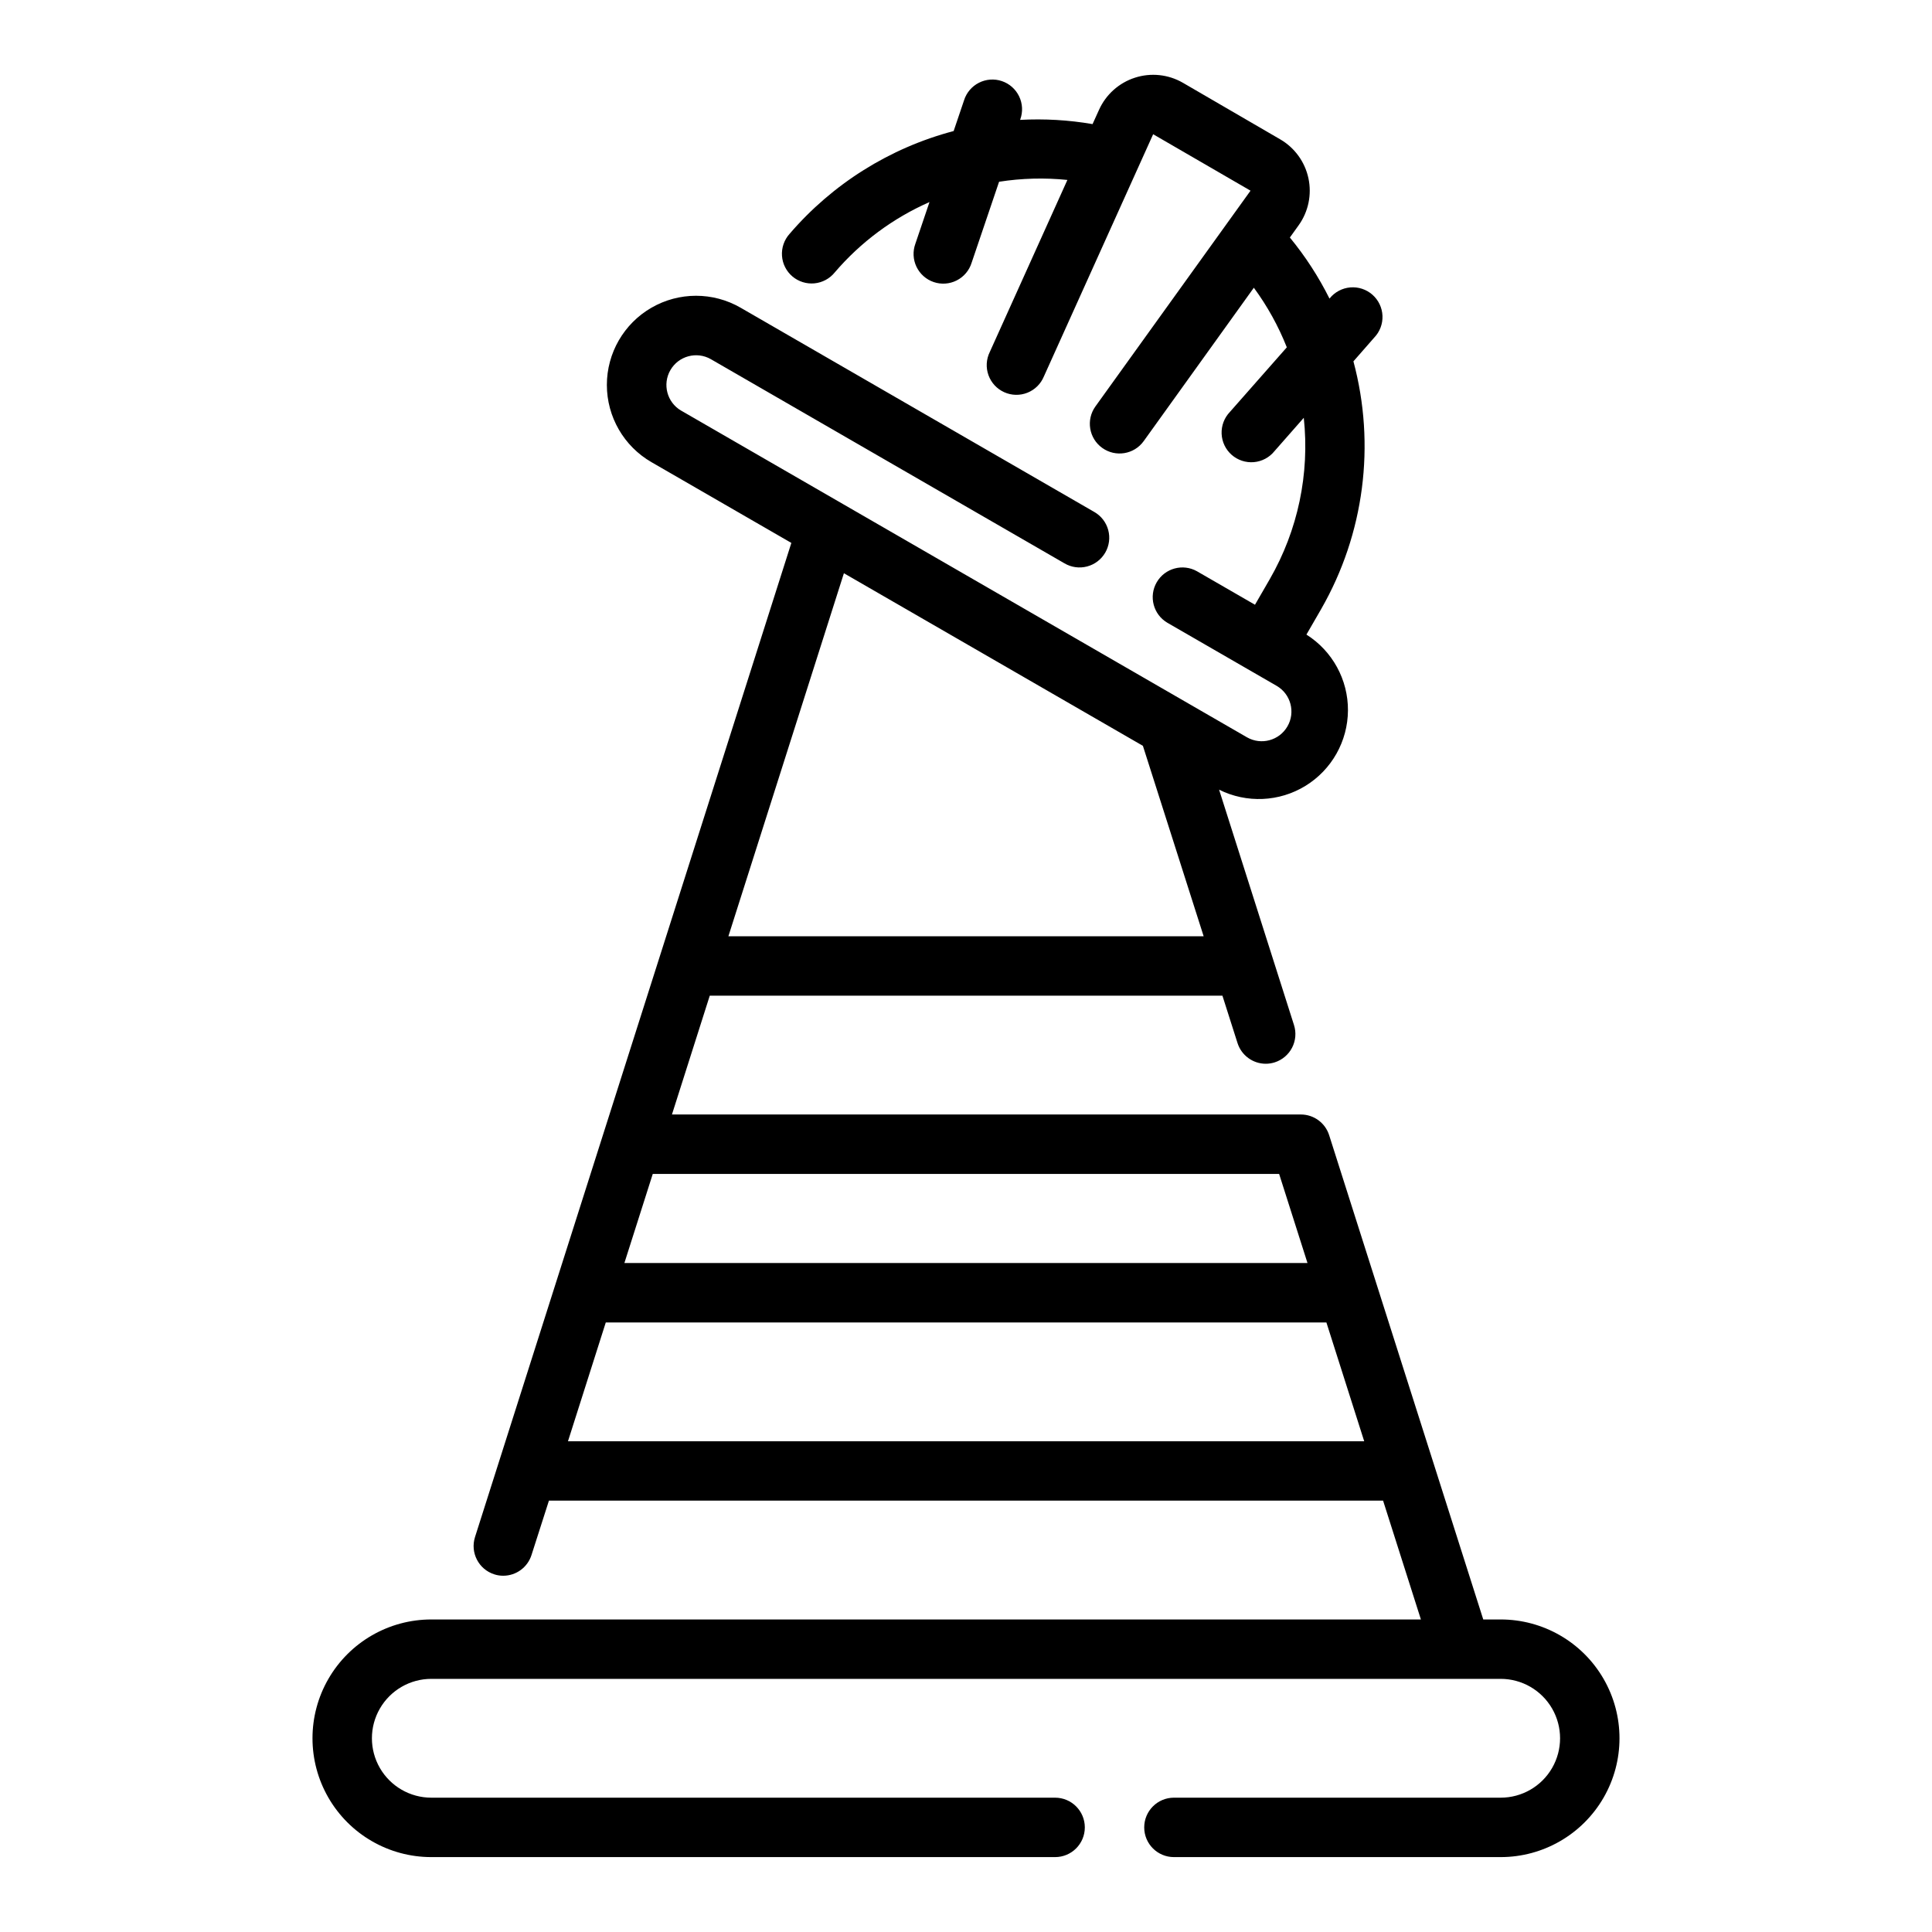
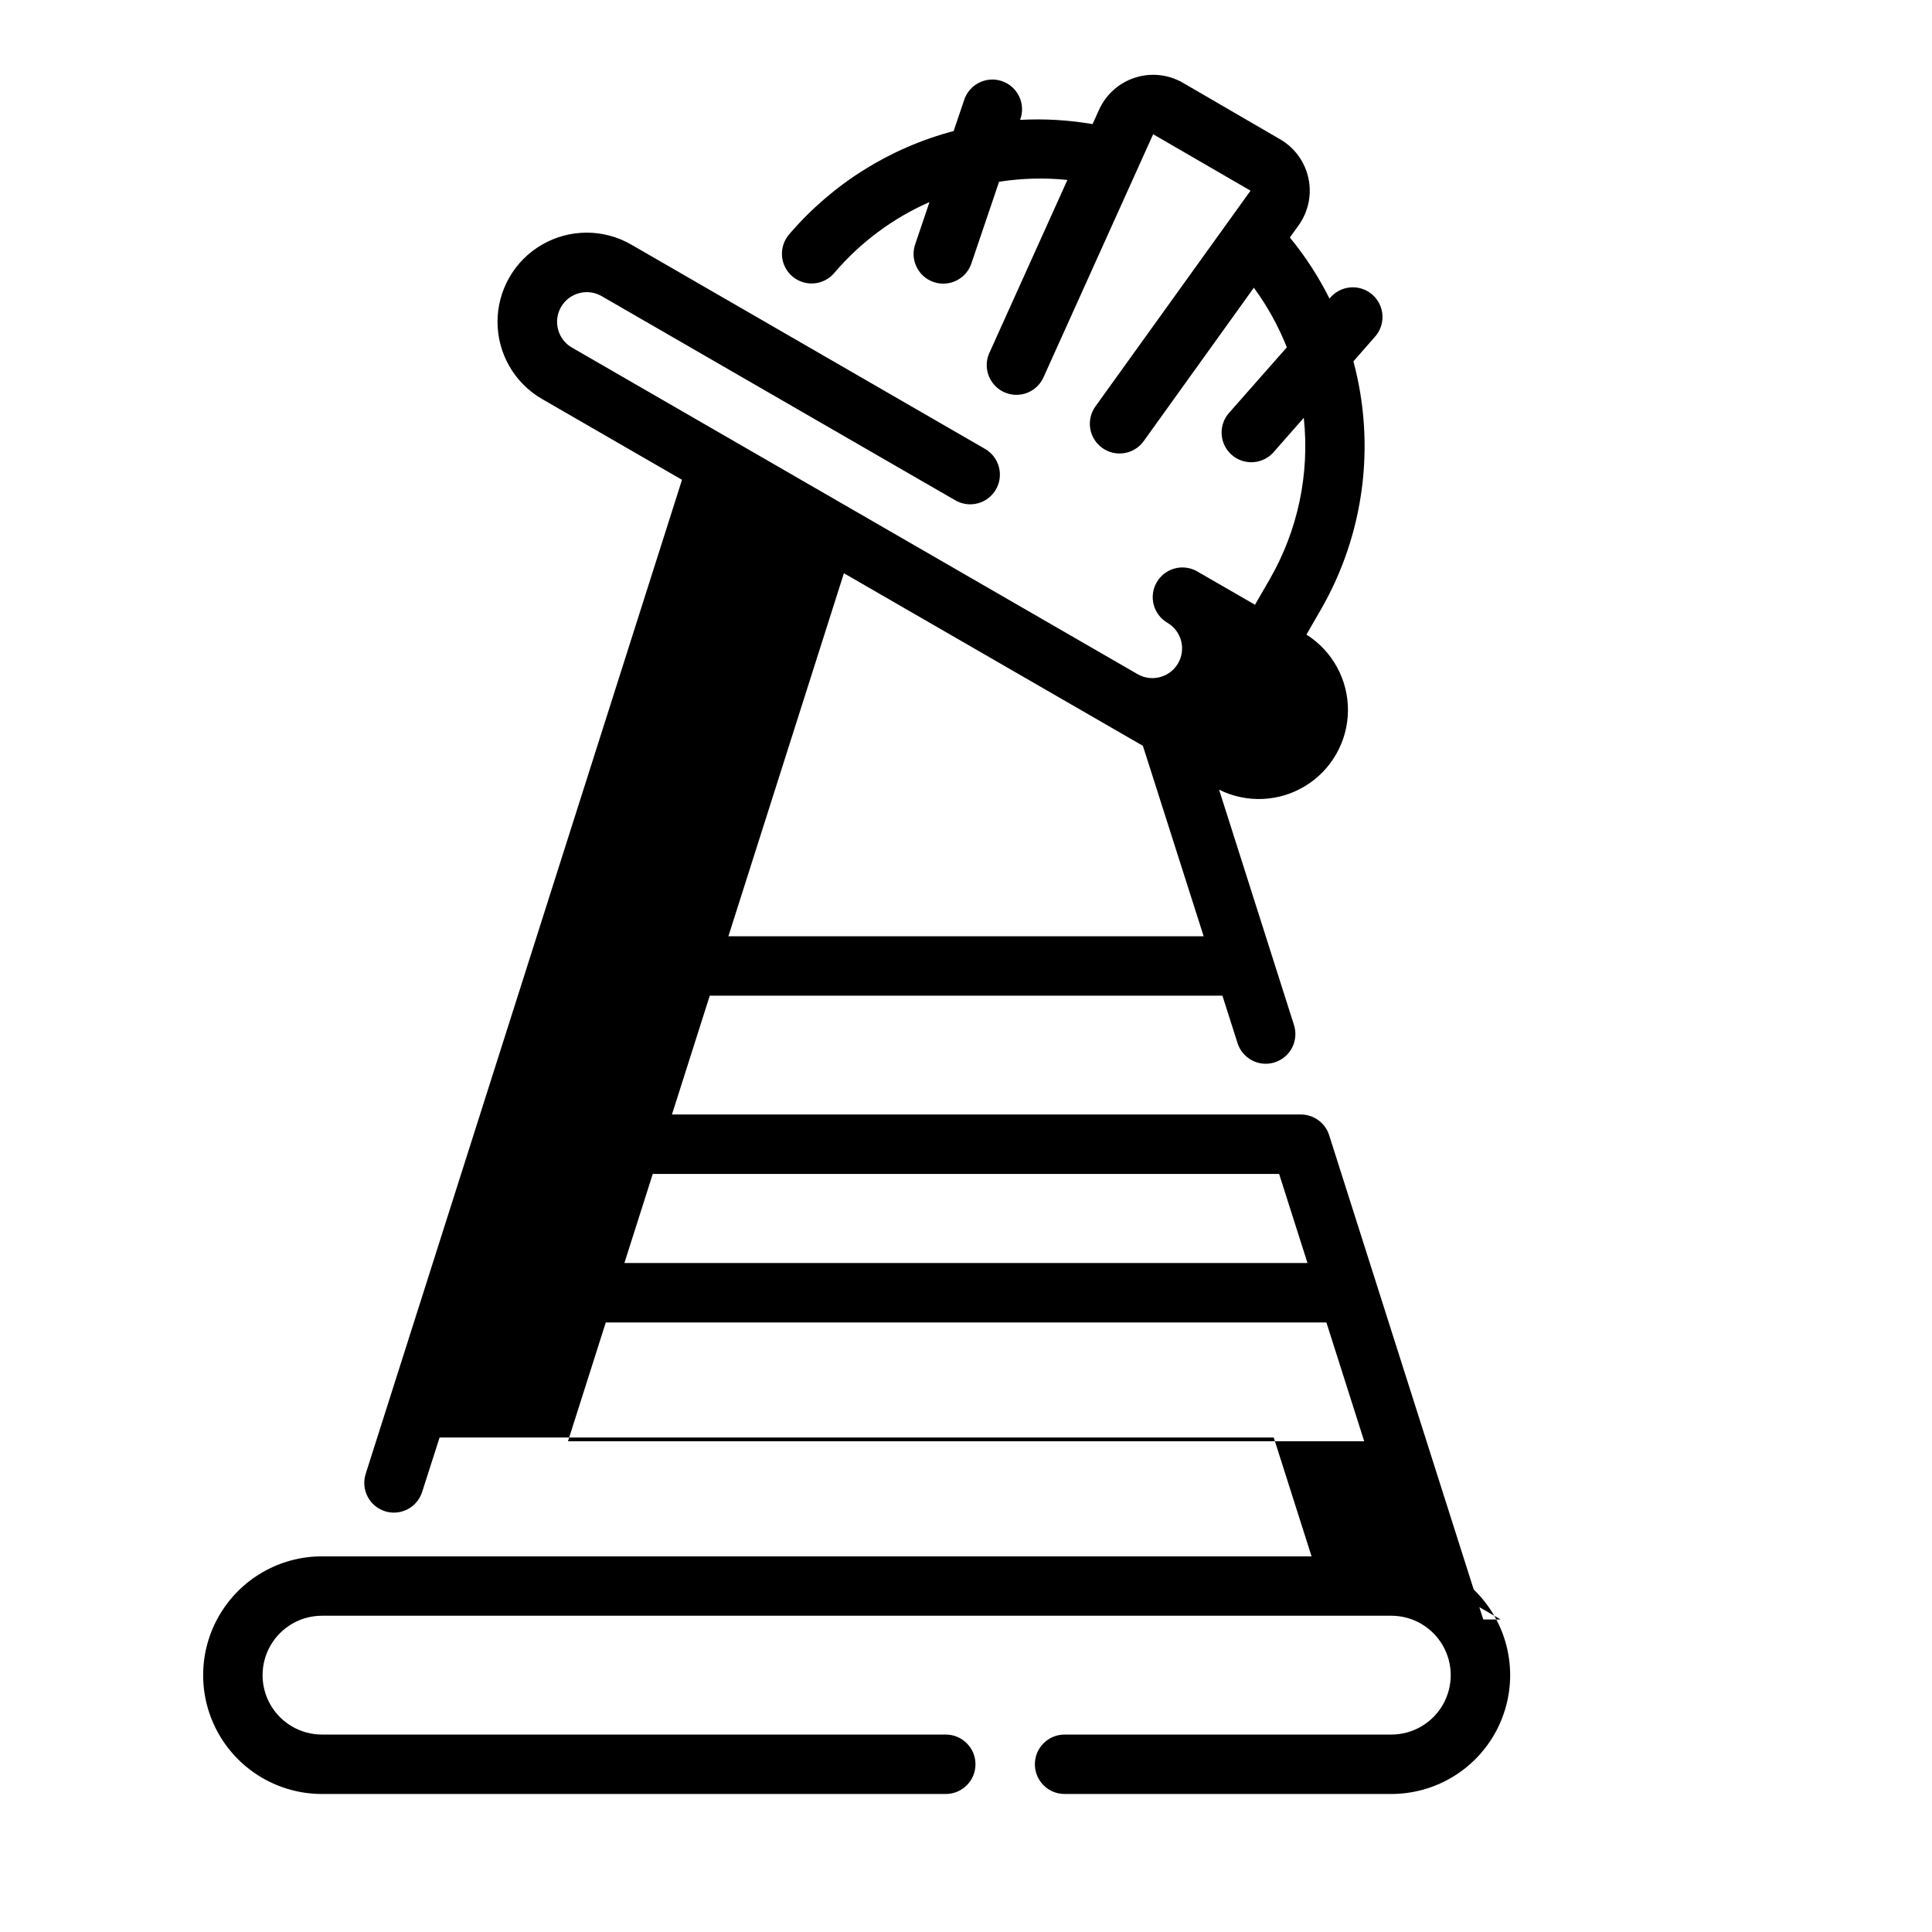
<svg xmlns="http://www.w3.org/2000/svg" fill="#000000" width="800px" height="800px" version="1.1" viewBox="144 144 512 512">
-   <path d="m541.7 573.18h-4.621l-40.832-128.32c-1.031-3.277-4.07-5.508-7.512-5.508h-166.66l10.02-31.488h135.86l3.992 12.531c1.031 3.277 4.066 5.508 7.5 5.512 0.805-0.004 1.598-0.129 2.363-0.371 1.988-0.633 3.644-2.031 4.606-3.891 0.957-1.855 1.141-4.016 0.504-6.004l-19.852-62.371h-0.004c7.301 3.641 15.957 3.254 22.902-1.012 6.949-4.269 11.203-11.82 11.254-19.977 0.051-8.152-4.109-15.754-11.004-20.109l3.938-6.816v-0.004c11.391-19.879 14.453-43.457 8.516-65.59l5.512-6.297c1.488-1.547 2.277-3.637 2.188-5.781-0.09-2.144-1.051-4.16-2.664-5.582-1.613-1.418-3.734-2.117-5.875-1.934-2.137 0.184-4.109 1.234-5.457 2.906l-0.047 0.055c-2.879-5.773-6.402-11.199-10.5-16.184l2.305-3.211c2.598-3.613 3.547-8.152 2.613-12.504-0.934-4.348-3.664-8.102-7.516-10.324l-25.758-14.973c-3.856-2.223-8.465-2.711-12.699-1.344-4.231 1.367-7.688 4.457-9.516 8.512l-1.715 3.785v0.004c-6.34-1.09-12.781-1.465-19.203-1.117l0.047-0.133v-0.004c0.723-1.988 0.613-4.188-0.305-6.094-0.918-1.91-2.562-3.367-4.57-4.047-2.004-0.68-4.199-0.52-6.086 0.438-1.891 0.961-3.312 2.637-3.945 4.66l-2.754 8.141-0.004-0.004c-16.934 4.473-32.109 13.988-43.508 27.285-1.414 1.586-2.125 3.672-1.977 5.789 0.145 2.117 1.141 4.082 2.762 5.457 1.617 1.371 3.723 2.031 5.832 1.832 2.113-0.203 4.055-1.246 5.387-2.898 6.863-8.02 15.441-14.395 25.105-18.641l-3.746 11.059c-0.723 1.992-0.613 4.188 0.305 6.098 0.918 1.906 2.566 3.367 4.57 4.043 2.004 0.68 4.199 0.523 6.09-0.438 1.887-0.957 3.309-2.637 3.941-4.656l7.285-21.492c5.988-0.938 12.074-1.098 18.105-0.48l-20.57 45.598c-0.945 1.914-1.07 4.129-0.348 6.137 0.719 2.008 2.227 3.641 4.172 4.516 1.945 0.879 4.164 0.93 6.144 0.141 1.984-0.789 3.562-2.348 4.375-4.324l28.953-64.18 25.805 14.957-41.102 57.176c-2.539 3.531-1.734 8.453 1.797 10.992 3.535 2.539 8.457 1.734 10.996-1.801l29.188-40.648c3.578 4.871 6.516 10.18 8.738 15.797l-15.09 17.129c-1.488 1.551-2.277 3.641-2.188 5.785 0.09 2.144 1.051 4.16 2.664 5.578 1.613 1.418 3.734 2.117 5.875 1.934 2.137-0.184 4.109-1.23 5.457-2.902l7.777-8.848v-0.004c1.594 14.836-1.551 29.797-8.992 42.73l-3.938 6.816-15.344-8.855h0.004c-3.762-2.137-8.543-0.84-10.707 2.906-2.164 3.75-0.898 8.539 2.836 10.73l28.977 16.727c3.734 2.188 5 6.981 2.836 10.727-2.164 3.746-6.945 5.047-10.707 2.906l-149.98-86.594-0.004 0.004c-3.731-2.191-4.996-6.981-2.836-10.727 2.164-3.75 6.949-5.047 10.711-2.91l93.738 54.121c1.809 1.062 3.965 1.355 5.992 0.82s3.758-1.859 4.809-3.676c1.047-1.816 1.328-3.973 0.777-5.996-0.547-2.023-1.883-3.746-3.707-4.781l-93.715-54.121c-7.312-4.219-16.32-4.215-23.629 0.008s-11.812 12.023-11.809 20.469c0.004 8.441 4.508 16.238 11.82 20.457l37.07 21.402-83.836 263.46c-1.312 4.141 0.977 8.559 5.117 9.879 0.762 0.246 1.559 0.371 2.359 0.367 3.438 0 6.473-2.231 7.504-5.508l4.613-14.391h221.06l10.02 31.488h-262.25c-11.25 0-21.645 6-27.27 15.742-5.625 9.742-5.625 21.746 0 31.488 5.625 9.742 16.02 15.746 27.27 15.746h165.31c4.348 0 7.875-3.523 7.875-7.871 0-4.348-3.527-7.875-7.875-7.875h-165.31c-5.625 0-10.82-3-13.633-7.871-2.812-4.871-2.812-10.871 0-15.742 2.812-4.871 8.008-7.875 13.633-7.875h283.39c5.625 0 10.82 3.004 13.633 7.875 2.812 4.871 2.812 10.871 0 15.742-2.812 4.871-8.008 7.871-13.633 7.871h-86.594c-4.348 0-7.871 3.527-7.871 7.875 0 4.348 3.523 7.871 7.871 7.871h86.594c11.25 0 21.645-6.004 27.27-15.746 5.625-9.742 5.625-21.746 0-31.488-5.625-9.742-16.02-15.742-27.27-15.742zm-58.719-118.08 7.519 23.617h-181.03l7.519-23.617zm-36.102-113.45 16.102 50.473h-125.95l30.613-96.211zm-152.36 184.3 10.02-31.488h190.97l10.02 31.488z" />
+   <path d="m541.7 573.18h-4.621l-40.832-128.32c-1.031-3.277-4.07-5.508-7.512-5.508h-166.66l10.02-31.488h135.86l3.992 12.531c1.031 3.277 4.066 5.508 7.5 5.512 0.805-0.004 1.598-0.129 2.363-0.371 1.988-0.633 3.644-2.031 4.606-3.891 0.957-1.855 1.141-4.016 0.504-6.004l-19.852-62.371h-0.004c7.301 3.641 15.957 3.254 22.902-1.012 6.949-4.269 11.203-11.82 11.254-19.977 0.051-8.152-4.109-15.754-11.004-20.109l3.938-6.816v-0.004c11.391-19.879 14.453-43.457 8.516-65.59l5.512-6.297c1.488-1.547 2.277-3.637 2.188-5.781-0.09-2.144-1.051-4.16-2.664-5.582-1.613-1.418-3.734-2.117-5.875-1.934-2.137 0.184-4.109 1.234-5.457 2.906l-0.047 0.055c-2.879-5.773-6.402-11.199-10.5-16.184l2.305-3.211c2.598-3.613 3.547-8.152 2.613-12.504-0.934-4.348-3.664-8.102-7.516-10.324l-25.758-14.973c-3.856-2.223-8.465-2.711-12.699-1.344-4.231 1.367-7.688 4.457-9.516 8.512l-1.715 3.785v0.004c-6.34-1.09-12.781-1.465-19.203-1.117l0.047-0.133v-0.004c0.723-1.988 0.613-4.188-0.305-6.094-0.918-1.91-2.562-3.367-4.57-4.047-2.004-0.68-4.199-0.52-6.086 0.438-1.891 0.961-3.312 2.637-3.945 4.66l-2.754 8.141-0.004-0.004c-16.934 4.473-32.109 13.988-43.508 27.285-1.414 1.586-2.125 3.672-1.977 5.789 0.145 2.117 1.141 4.082 2.762 5.457 1.617 1.371 3.723 2.031 5.832 1.832 2.113-0.203 4.055-1.246 5.387-2.898 6.863-8.02 15.441-14.395 25.105-18.641l-3.746 11.059c-0.723 1.992-0.613 4.188 0.305 6.098 0.918 1.906 2.566 3.367 4.57 4.043 2.004 0.68 4.199 0.523 6.09-0.438 1.887-0.957 3.309-2.637 3.941-4.656l7.285-21.492c5.988-0.938 12.074-1.098 18.105-0.48l-20.57 45.598c-0.945 1.914-1.07 4.129-0.348 6.137 0.719 2.008 2.227 3.641 4.172 4.516 1.945 0.879 4.164 0.93 6.144 0.141 1.984-0.789 3.562-2.348 4.375-4.324l28.953-64.18 25.805 14.957-41.102 57.176c-2.539 3.531-1.734 8.453 1.797 10.992 3.535 2.539 8.457 1.734 10.996-1.801l29.188-40.648c3.578 4.871 6.516 10.18 8.738 15.797l-15.09 17.129c-1.488 1.551-2.277 3.641-2.188 5.785 0.09 2.144 1.051 4.16 2.664 5.578 1.613 1.418 3.734 2.117 5.875 1.934 2.137-0.184 4.109-1.23 5.457-2.902l7.777-8.848v-0.004c1.594 14.836-1.551 29.797-8.992 42.73l-3.938 6.816-15.344-8.855h0.004c-3.762-2.137-8.543-0.84-10.707 2.906-2.164 3.75-0.898 8.539 2.836 10.73c3.734 2.188 5 6.981 2.836 10.727-2.164 3.746-6.945 5.047-10.707 2.906l-149.98-86.594-0.004 0.004c-3.731-2.191-4.996-6.981-2.836-10.727 2.164-3.75 6.949-5.047 10.711-2.91l93.738 54.121c1.809 1.062 3.965 1.355 5.992 0.82s3.758-1.859 4.809-3.676c1.047-1.816 1.328-3.973 0.777-5.996-0.547-2.023-1.883-3.746-3.707-4.781l-93.715-54.121c-7.312-4.219-16.32-4.215-23.629 0.008s-11.812 12.023-11.809 20.469c0.004 8.441 4.508 16.238 11.82 20.457l37.07 21.402-83.836 263.46c-1.312 4.141 0.977 8.559 5.117 9.879 0.762 0.246 1.559 0.371 2.359 0.367 3.438 0 6.473-2.231 7.504-5.508l4.613-14.391h221.06l10.02 31.488h-262.25c-11.25 0-21.645 6-27.27 15.742-5.625 9.742-5.625 21.746 0 31.488 5.625 9.742 16.02 15.746 27.27 15.746h165.31c4.348 0 7.875-3.523 7.875-7.871 0-4.348-3.527-7.875-7.875-7.875h-165.31c-5.625 0-10.82-3-13.633-7.871-2.812-4.871-2.812-10.871 0-15.742 2.812-4.871 8.008-7.875 13.633-7.875h283.39c5.625 0 10.82 3.004 13.633 7.875 2.812 4.871 2.812 10.871 0 15.742-2.812 4.871-8.008 7.871-13.633 7.871h-86.594c-4.348 0-7.871 3.527-7.871 7.875 0 4.348 3.523 7.871 7.871 7.871h86.594c11.25 0 21.645-6.004 27.27-15.746 5.625-9.742 5.625-21.746 0-31.488-5.625-9.742-16.02-15.742-27.27-15.742zm-58.719-118.08 7.519 23.617h-181.03l7.519-23.617zm-36.102-113.45 16.102 50.473h-125.95l30.613-96.211zm-152.36 184.3 10.02-31.488h190.97l10.02 31.488z" />
</svg>